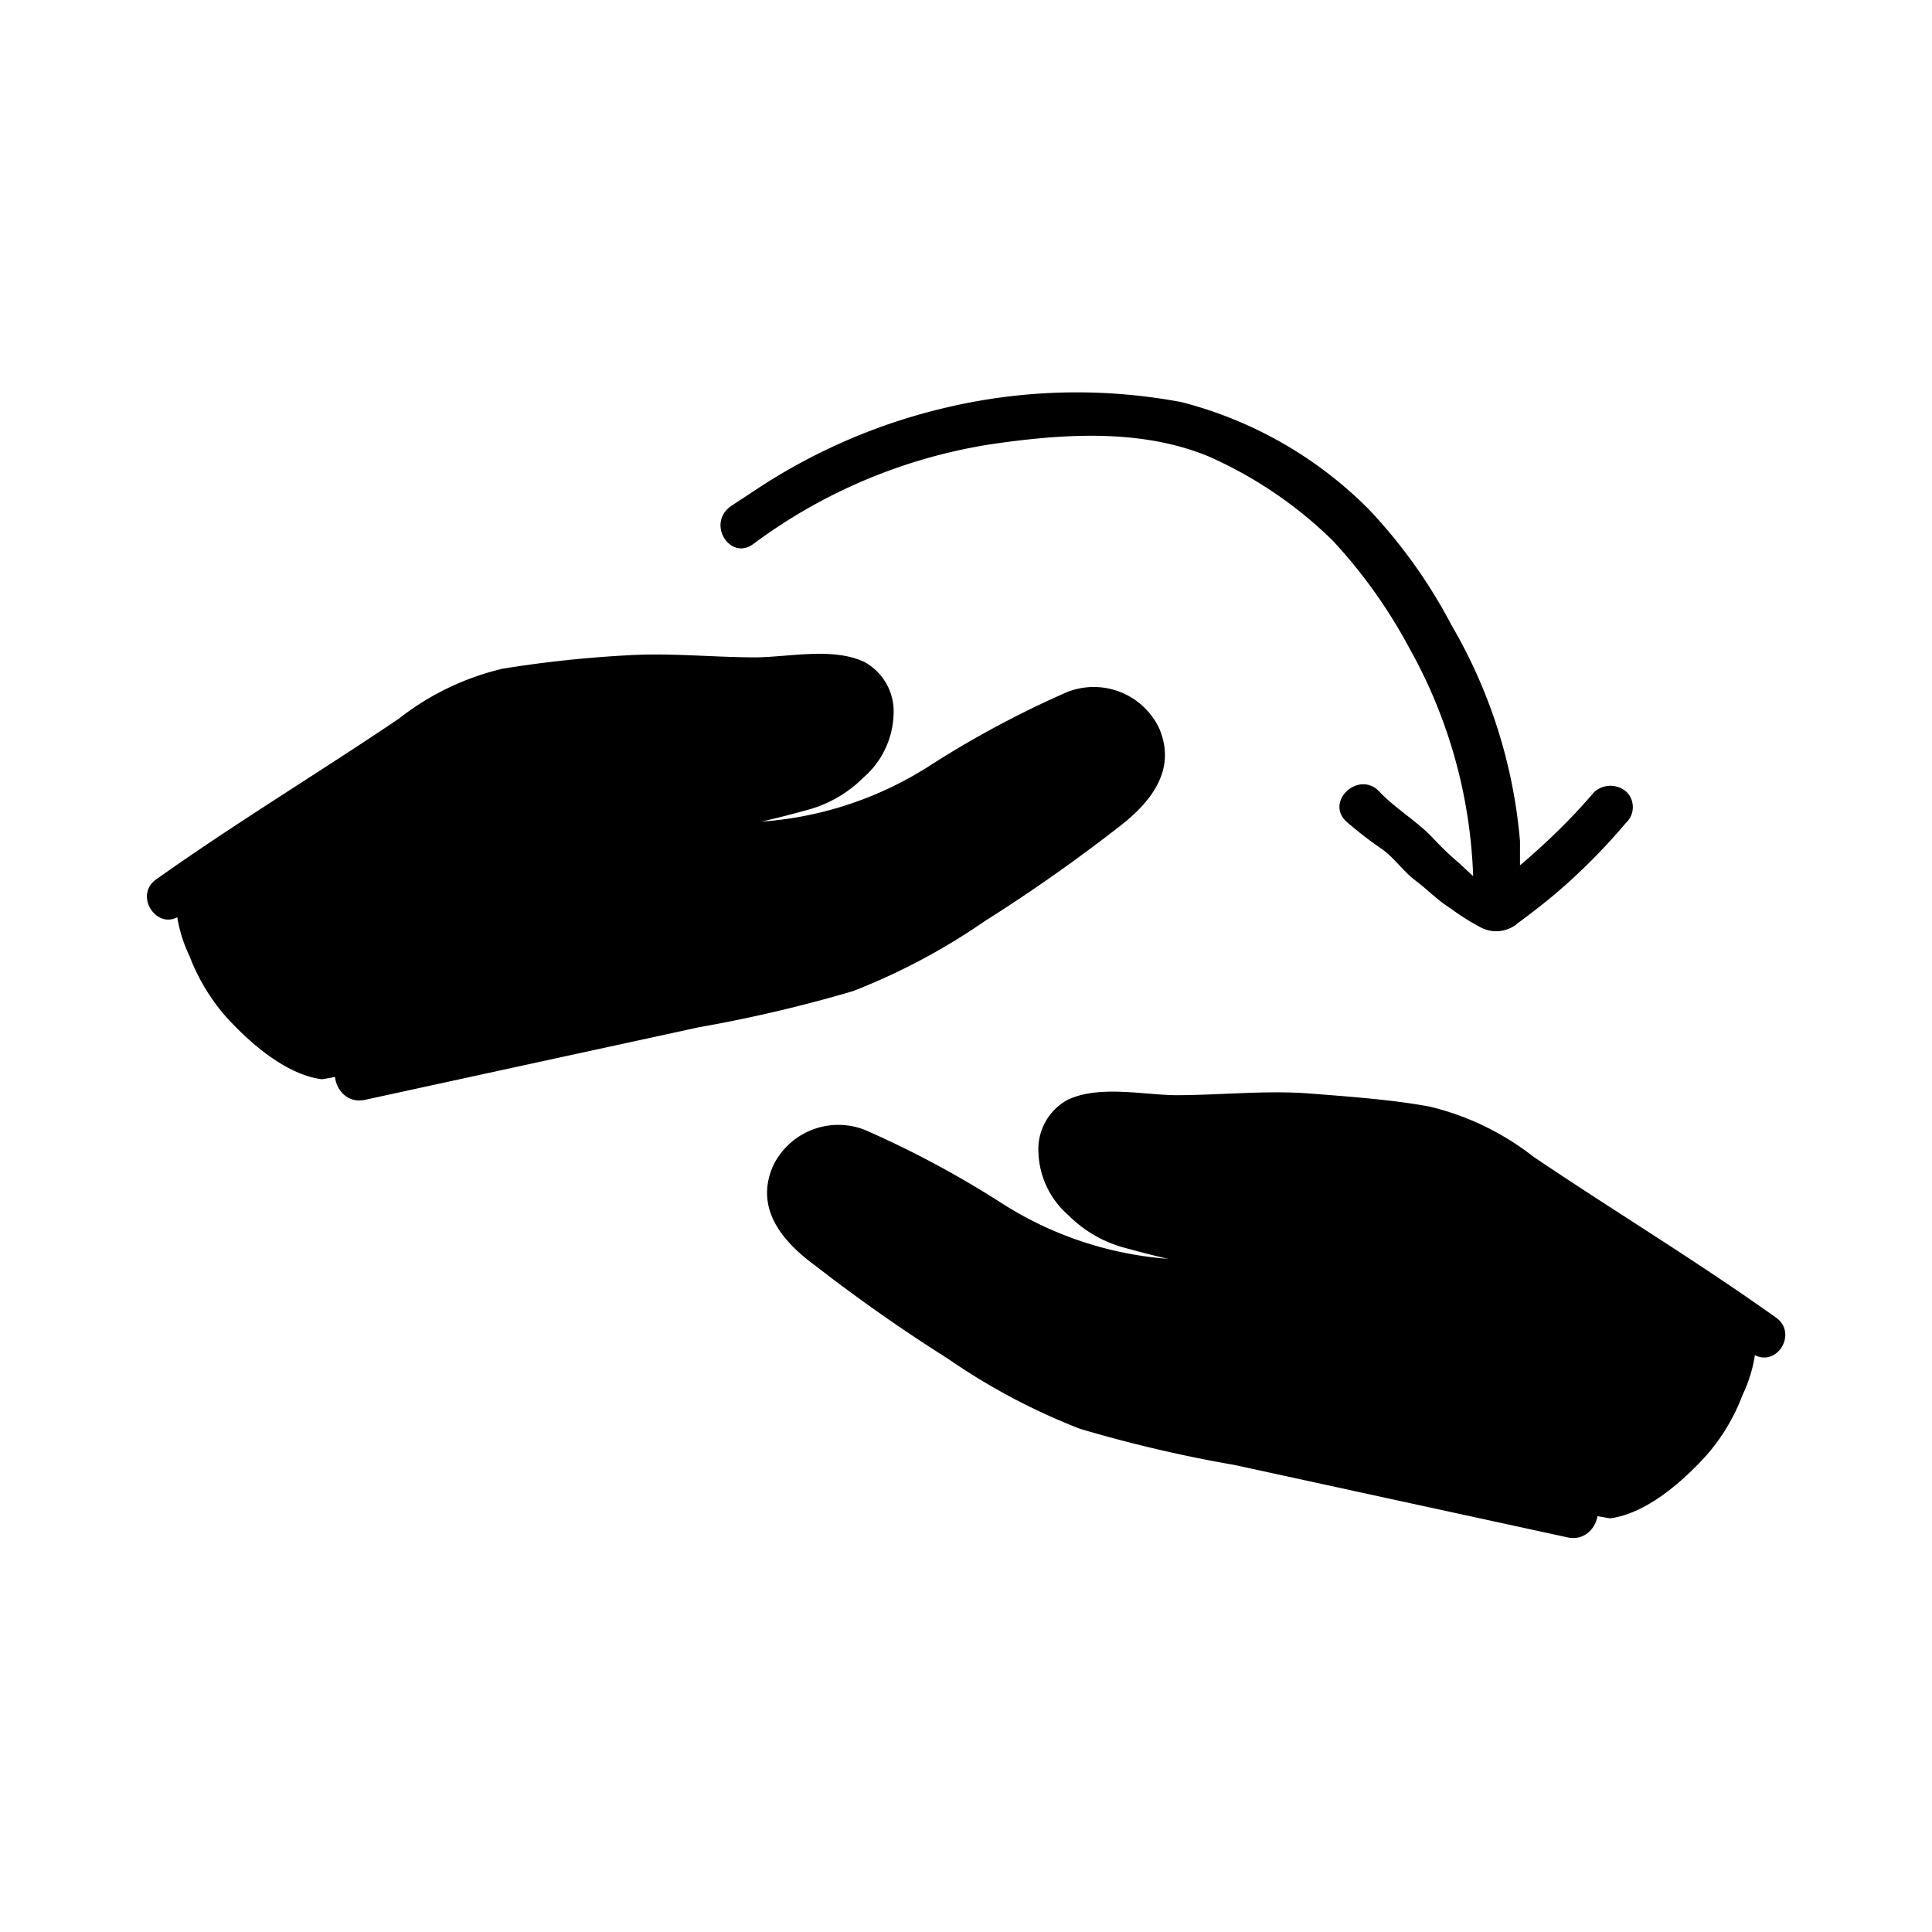
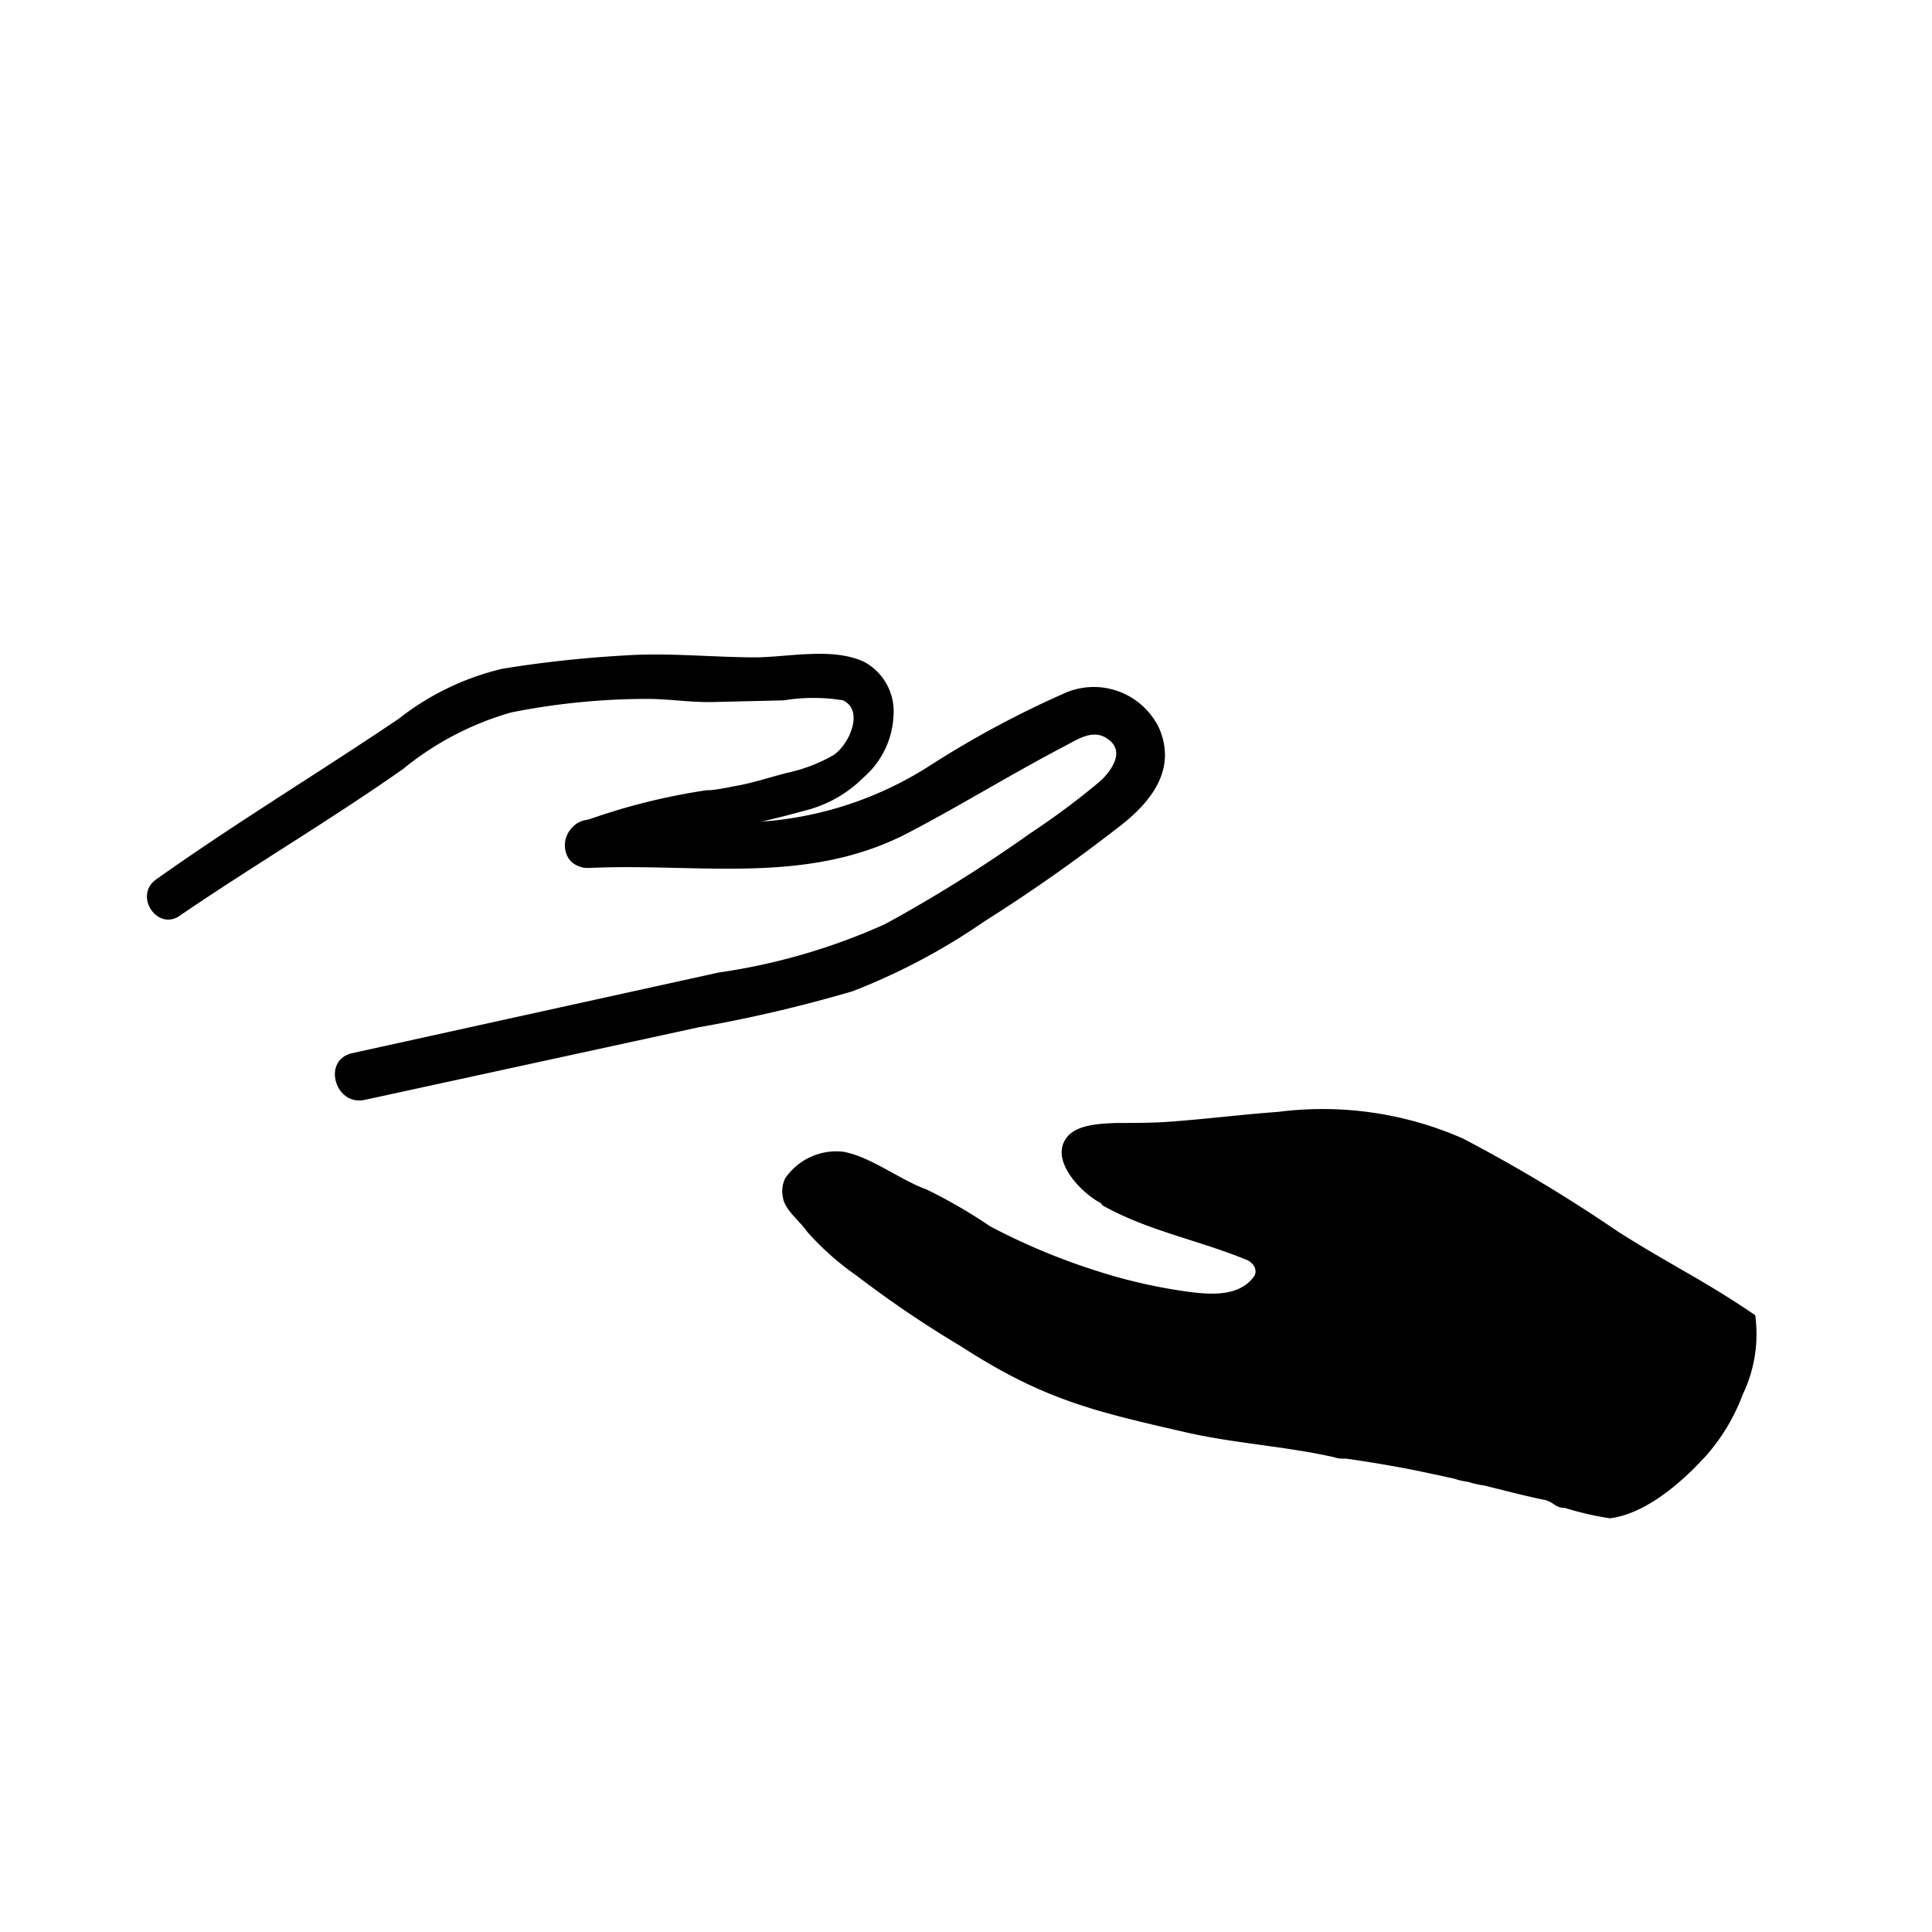
<svg xmlns="http://www.w3.org/2000/svg" width="80" height="80" viewBox="0 0 80 80">
  <defs>
    <style>.cls-1{fill:#000;}.cls-2{fill:#000;}.cls-3{fill:#000;}.cls-4{fill:none;}</style>
  </defs>
  <title>portability</title>
  <g id="Layer_17" data-name="Layer 17">
-     <path class="cls-1" d="M67.36,32.8a1,1,0,0,0-1.35,0A24.76,24.76,0,0,1,63.88,35c-.29.27-.62.56-.94.83,0-.32,0-.64,0-1a21.3,21.3,0,0,0-2.84-8.95,21.48,21.48,0,0,0-3.44-4.81,16.84,16.84,0,0,0-7.74-4.42,23.52,23.52,0,0,0-9.67.21,24.24,24.24,0,0,0-8,3.45c-.33.22-.66.43-1,.66-1,.73,0,2.27.95,1.55A22.23,22.23,0,0,1,41,18.4c2.93-.43,6.17-.67,9,.48A17.32,17.32,0,0,1,55.2,22.4a21.32,21.32,0,0,1,3.16,4.44A20.74,20.74,0,0,1,61,36.28l-.58-.54a12.1,12.1,0,0,1-1.05-1c-.67-.73-1.62-1.27-2.29-2-.86-.82-2.2.45-1.34,1.27a15.72,15.72,0,0,0,1.53,1.18c.48.36.86.91,1.34,1.27s.93.83,1.45,1.15a9.29,9.29,0,0,0,1.31.82,1.37,1.37,0,0,0,1.5-.22c.56-.41,1.11-.84,1.64-1.29a25.12,25.12,0,0,0,2.81-2.84A.89.89,0,0,0,67.36,32.8Z" />
-     <path class="cls-2" d="M47.48,30.65a2.57,2.57,0,0,0-2.39-1.09c-1.14.2-2.36,1.17-3.45,1.56A21.29,21.29,0,0,0,39,32.65a26.75,26.75,0,0,1-4.46,1.86,21.87,21.87,0,0,1-3.83.86c-.89.11-2,.18-2.61-.61-.22-.28,0-.62.3-.73,2-.82,4.09-1.2,5.95-2.25a.37.37,0,0,1,.12-.13c.74-.4,2-1.67,1.42-2.59-.38-.64-1.46-.67-2.1-.69-.86,0-1.71,0-2.57-.08-1.39-.11-2.77-.28-4.15-.38A14.45,14.45,0,0,0,19.41,29,63.92,63.92,0,0,0,13,32.82c-2.19,1.39-3.54,2-5.68,3.46a5.78,5.78,0,0,0,.52,3.29,8.34,8.34,0,0,0,1.49,2.5c1,1.11,2.51,2.43,4,2.62a12.65,12.65,0,0,0,1.87-.44c.42,0,.46-.25.88-.33.83-.17,1.65-.39,2.47-.59a3.92,3.92,0,0,0,.66-.15,2.93,2.93,0,0,0,.57-.13l.59-.13,1.09-.23c.93-.19,1.86-.35,2.8-.47.16,0,.33,0,.5-.06,2-.45,4-.56,6-1,3.89-.89,6-1.36,9.43-3.58a45.65,45.65,0,0,0,4.33-2.93,12,12,0,0,0,2.11-1.76c.28-.42.94-.92,1-1.42A1.18,1.18,0,0,0,47.48,30.65Z" />
    <path class="cls-3" d="M35.79,27.41c-1.29-.61-3.09-.21-4.46-.19-1.81,0-3.63-.2-5.44-.08a48.67,48.67,0,0,0-5.08.55,11.07,11.07,0,0,0-4.31,2.08c-3.32,2.24-6.73,4.3-10,6.62-1,.66,0,2.18.94,1.53,3-2.05,6.19-3.93,9.24-6.07a12.49,12.49,0,0,1,4.49-2.35,28.87,28.87,0,0,1,5.62-.56c.91,0,1.82.15,2.72.13L32.46,29A7.51,7.51,0,0,1,34.91,29c.91.44.21,1.9-.42,2.28A6.63,6.63,0,0,1,32.6,32c-.67.17-1.33.39-2,.52-.39.07-.82.17-1.21.2l-.12,0A26.22,26.22,0,0,0,24,34.07c-1.08.48-.6,2.19.48,1.72a22.22,22.22,0,0,1,4.67-1.32c.49-.1,1-.18,1.48-.27,1-.18,1.92-.42,2.87-.68a5.2,5.2,0,0,0,2.26-1.33A3.6,3.6,0,0,0,37,29.6,2.33,2.33,0,0,0,35.79,27.41Z" />
    <path class="cls-3" d="M48,30.16a3,3,0,0,0-3.82-1.5,41,41,0,0,0-5.61,3A14.85,14.85,0,0,1,31.8,34c-2.46.12-4.93-.18-7.4-.06-1.28.06-1.29,2.06,0,2,4.52-.21,9,.74,13.2-1.45,2.18-1.14,4.28-2.44,6.46-3.58.5-.26,1.13-.7,1.7-.38.9.5.29,1.37-.23,1.84a32.31,32.31,0,0,1-2.89,2.15,60.11,60.11,0,0,1-6,3.75,25.64,25.64,0,0,1-6.88,2L14.58,43.61c-1.25.28-.72,2.21.54,1.93l13.8-3a58.27,58.27,0,0,0,6.4-1.5,26.47,26.47,0,0,0,5.46-2.9q2.82-1.78,5.46-3.83C47.57,33.31,48.76,31.94,48,30.16Z" />
    <path class="cls-2" d="M32.52,48.78a2.57,2.57,0,0,1,2.39-1.09c1.14.2,2.36,1.17,3.45,1.56A21.29,21.29,0,0,1,41,50.78a26.75,26.75,0,0,0,4.46,1.86,21.87,21.87,0,0,0,3.83.86c.89.11,2,.18,2.61-.61.22-.28,0-.62-.3-.73-2-.82-4.09-1.2-5.95-2.25a.28.28,0,0,0-.12-.12c-.74-.4-2-1.67-1.42-2.6.38-.64,1.46-.66,2.1-.69.86,0,1.71,0,2.57-.08,1.39-.11,2.77-.28,4.15-.38a14.45,14.45,0,0,1,7.64,1.1A63.92,63.92,0,0,1,67,51c2.19,1.39,3.54,2,5.68,3.46a5.78,5.78,0,0,1-.52,3.29,8.1,8.1,0,0,1-1.49,2.5c-1,1.11-2.51,2.43-4,2.62a12.61,12.61,0,0,1-1.87-.43c-.42,0-.46-.26-.88-.34-.83-.17-1.65-.39-2.47-.59a3.92,3.92,0,0,1-.66-.15,2.93,2.93,0,0,1-.57-.13l-.59-.13-1.09-.23c-.93-.18-1.86-.34-2.8-.47-.16,0-.33,0-.5-.06-2-.45-4-.56-6-1-3.89-.89-6-1.36-9.43-3.58a45.65,45.65,0,0,1-4.33-2.93A11.6,11.6,0,0,1,33.42,51c-.28-.42-.94-.91-1-1.42A1.19,1.19,0,0,1,32.52,48.78Z" />
-     <path class="cls-3" d="M44.21,45.54c1.29-.61,3.09-.21,4.46-.19,1.81,0,3.63-.2,5.44-.08,1.63.13,3.45.25,5.08.55A11.21,11.21,0,0,1,63.5,47.9c3.32,2.24,6.73,4.3,10,6.63,1,.65.05,2.18-.94,1.52-3-2-6.19-3.92-9.24-6.07a12.49,12.49,0,0,0-4.49-2.35,29.67,29.67,0,0,0-5.62-.56c-.91,0-1.82.15-2.72.13l-2.91-.05a7.51,7.51,0,0,0-2.45,0c-.91.44-.21,1.91.42,2.28a6.63,6.63,0,0,0,1.89.71c.67.17,1.33.39,2,.52.39.07.82.17,1.21.2l.12,0A25.58,25.58,0,0,1,56,52.21c1.08.47.6,2.19-.48,1.71a22.22,22.22,0,0,0-4.67-1.32c-.49-.1-1-.18-1.48-.27-1-.18-1.92-.42-2.87-.68a5.2,5.2,0,0,1-2.26-1.33A3.6,3.6,0,0,1,43,47.73,2.33,2.33,0,0,1,44.21,45.54Z" />
-     <path class="cls-3" d="M32,48.3a3,3,0,0,1,3.82-1.51,41,41,0,0,1,5.61,3,14.85,14.85,0,0,0,6.75,2.32c2.46.12,4.93-.17,7.4-.06,1.28.06,1.29,2.06,0,2-4.52-.21-9,.74-13.2-1.45-2.18-1.14-4.28-2.44-6.46-3.58-.5-.25-1.13-.69-1.7-.38-.9.5-.29,1.37.23,1.84a28.86,28.86,0,0,0,2.89,2.15,60.11,60.11,0,0,0,6,3.75,25.28,25.28,0,0,0,6.88,2.05l15.23,3.3c1.25.27.72,2.2-.54,1.93l-13.8-3a56.07,56.07,0,0,1-6.4-1.5,26.47,26.47,0,0,1-5.46-2.9q-2.82-1.78-5.46-3.83C32.43,51.44,31.24,50.08,32,48.3Z" />
-     <rect class="cls-4" width="80" height="80" />
  </g>
</svg>